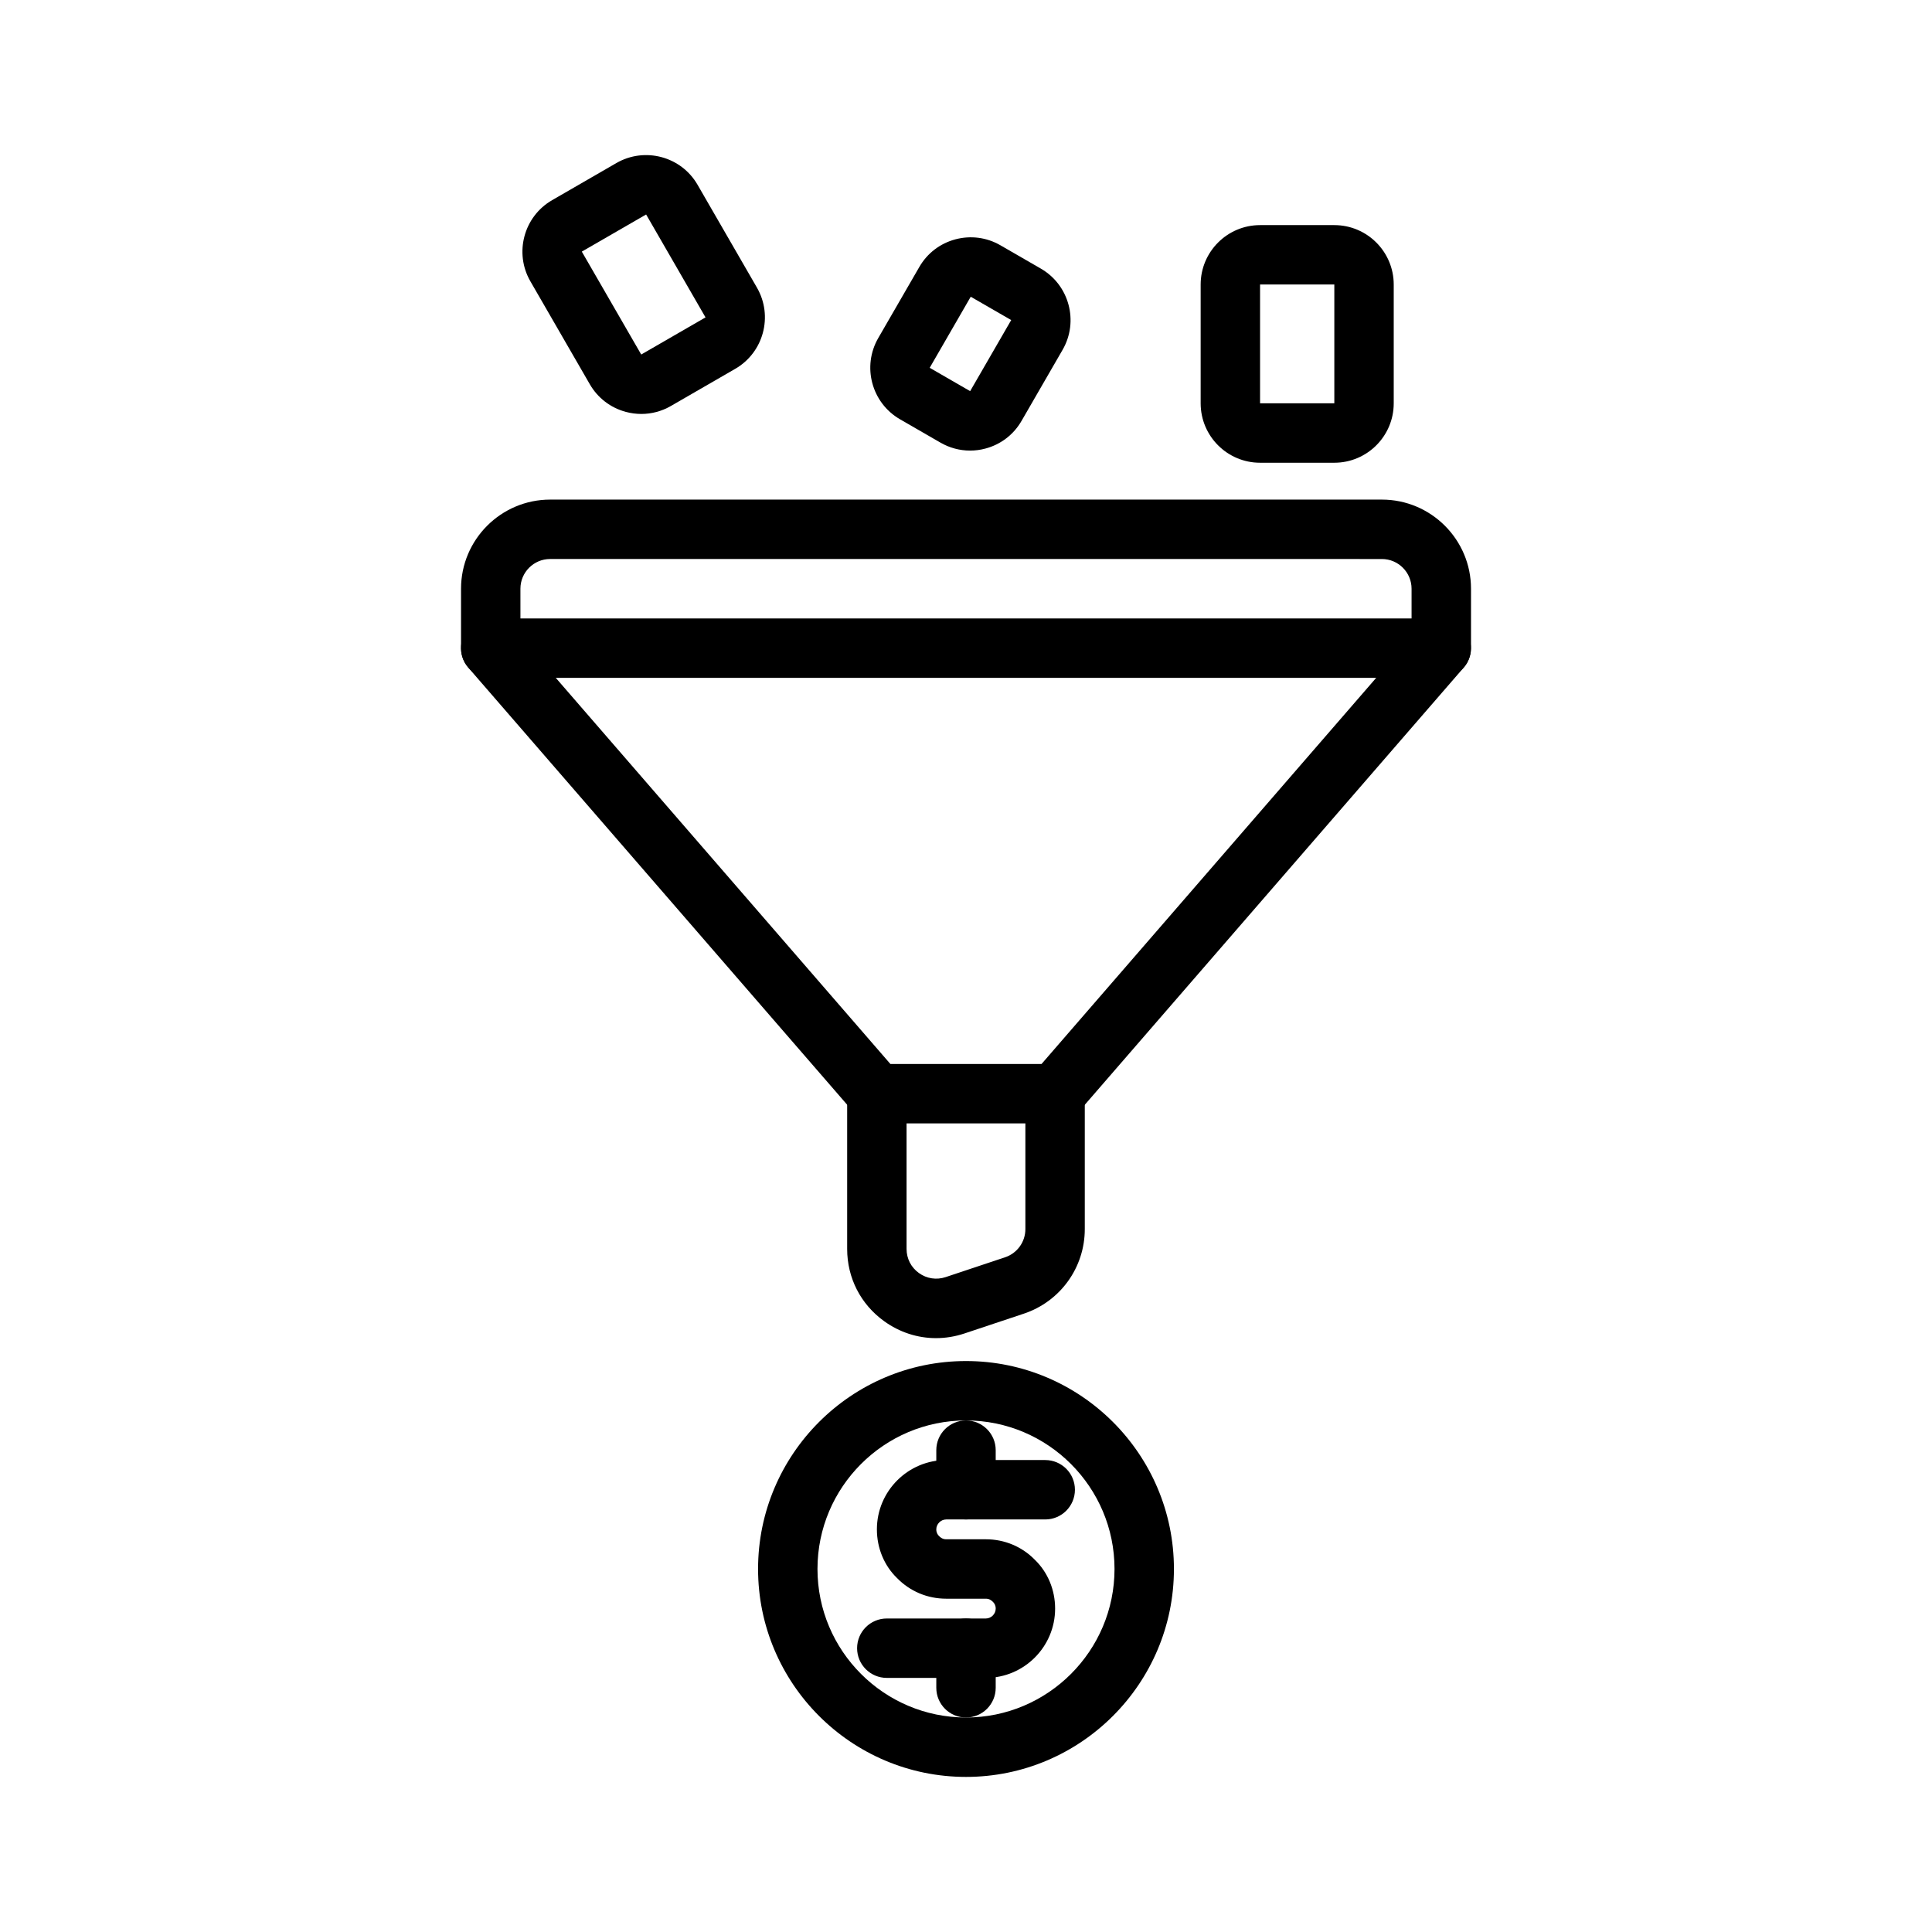
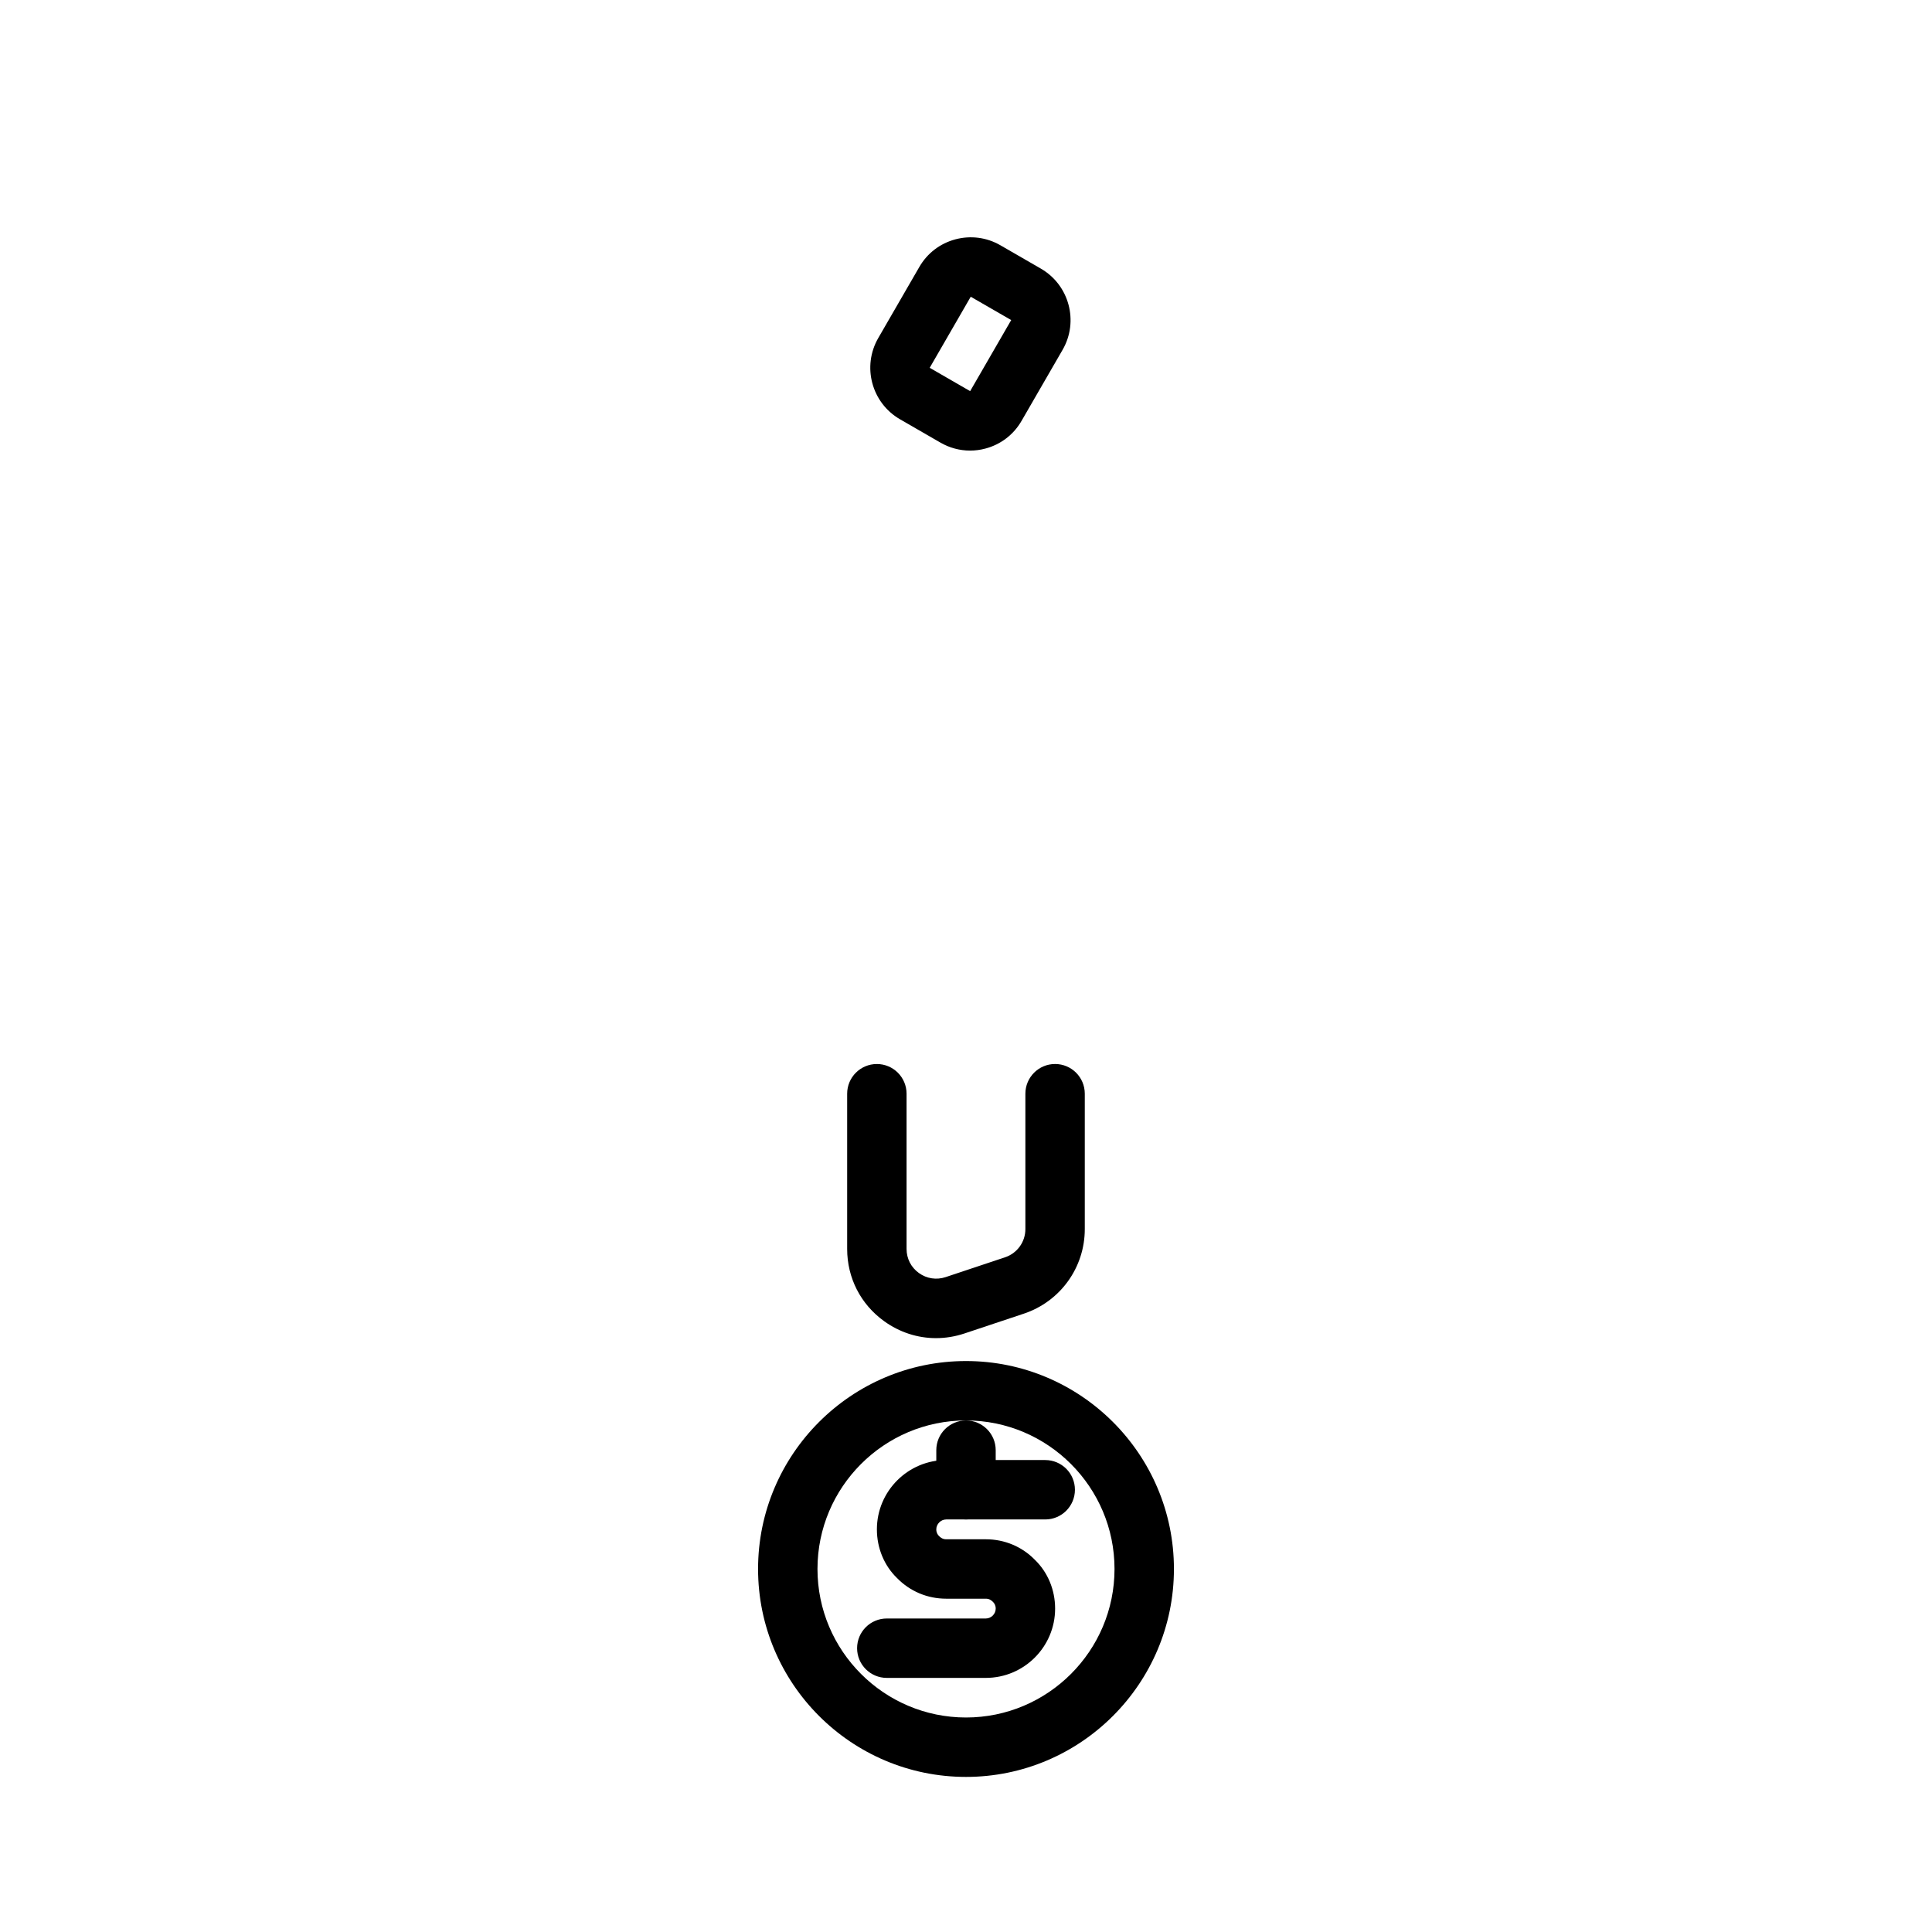
<svg xmlns="http://www.w3.org/2000/svg" fill="#000000" width="800px" height="800px" version="1.1" viewBox="144 144 512 512">
  <g>
    <path d="m400 614.9c-30.387 0-55.105-24.719-55.105-55.105s24.719-55.105 55.105-55.105 55.105 24.719 55.105 55.105c-0.004 30.387-24.723 55.105-55.105 55.105zm0-94.465c-21.703 0-39.359 17.66-39.359 39.359 0 21.703 17.66 39.359 39.359 39.359 21.703 0 39.359-17.66 39.359-39.359s-17.66-39.359-39.359-39.359z" />
    <path d="m400 546.67c-4.348 0-7.871-3.523-7.871-7.871v-10.492c0-4.348 3.523-7.871 7.871-7.871s7.871 3.523 7.871 7.871v10.492c0 4.348-3.523 7.871-7.871 7.871z" />
-     <path d="m400 599.16c-4.348 0-7.871-3.523-7.871-7.871v-10.496c0-4.348 3.523-7.871 7.871-7.871s7.871 3.523 7.871 7.871v10.496c0 4.344-3.523 7.871-7.871 7.871z" />
    <path d="m405.25 588.66h-26.238c-4.348 0-7.871-3.523-7.871-7.871s3.523-7.871 7.871-7.871h26.238c1.422 0 2.625-1.203 2.625-2.625 0-0.875-0.387-1.438-0.715-1.758-0.469-0.48-1.031-0.863-1.91-0.863h-10.492c-4.973 0-9.605-1.949-13.043-5.481-3.379-3.277-5.328-7.906-5.328-12.891 0-10.129 8.242-18.371 18.371-18.371h26.238c4.348 0 7.871 3.523 7.871 7.871s-3.523 7.871-7.871 7.871h-26.238c-1.426 0.004-2.629 1.207-2.629 2.629 0 0.879 0.383 1.438 0.707 1.75 0.48 0.488 1.043 0.875 1.918 0.875h10.492c4.977 0 9.609 1.945 13.043 5.477 3.379 3.285 5.328 7.918 5.328 12.891 0 10.129-8.238 18.367-18.367 18.367z" />
-     <path d="m525.95 323.63h-251.9c-4.348 0-7.871-3.523-7.871-7.871v-15.742c0-13.023 10.594-23.617 23.617-23.617h220.42c13.023 0 23.617 10.594 23.617 23.617v15.742c-0.004 4.348-3.531 7.871-7.879 7.871zm-244.03-15.742h236.16v-7.871c0-4.34-3.531-7.871-7.871-7.871l-220.42-0.004c-4.34 0-7.871 3.531-7.871 7.871z" />
-     <path d="m423.61 441.71h-47.23c-2.281 0-4.453-0.992-5.949-2.719l-102.34-118.08c-2.844-3.281-2.492-8.258 0.797-11.105 3.281-2.844 8.266-2.496 11.105 0.797l99.977 115.37h40.043l99.98-115.36c2.848-3.293 7.816-3.637 11.105-0.797 3.285 2.848 3.641 7.82 0.797 11.105l-102.34 118.08c-1.496 1.723-3.668 2.715-5.953 2.715z" />
    <path d="m392.05 498.62c-4.863 0-9.629-1.527-13.734-4.484-6.234-4.492-9.809-11.473-9.809-19.156v-41.133c0-4.348 3.523-7.871 7.871-7.871 4.348 0 7.871 3.523 7.871 7.871v41.133c0 2.559 1.191 4.891 3.269 6.383 2.07 1.492 4.652 1.891 7.09 1.082l15.742-5.25c3.223-1.07 5.387-4.074 5.387-7.469v-35.883c0-4.348 3.523-7.871 7.871-7.871 4.348 0 7.871 3.523 7.871 7.871v35.883c0 10.188-6.492 19.188-16.152 22.406l-15.738 5.25c-2.484 0.828-5.027 1.238-7.539 1.238z" />
-     <path d="m313.96 253.7c-1.367 0-2.746-0.18-4.102-0.543-4.062-1.09-7.461-3.699-9.559-7.34l-15.742-27.266c-4.34-7.516-1.758-17.164 5.758-21.504l17.043-9.844c7.519-4.332 17.176-1.75 21.504 5.766l15.746 27.27c4.336 7.523 1.75 17.172-5.766 21.504l-17.043 9.844c-2.422 1.398-5.113 2.113-7.84 2.113zm3.906-8.93h0.078zm-2.637-43.93-17.043 9.84 15.746 27.27 17.039-9.84z" />
-     <path d="m497.61 266.63h-19.68c-8.684 0-15.742-7.062-15.742-15.742v-31.488c0-8.684 7.062-15.742 15.742-15.742h19.68c8.684 0 15.742 7.062 15.742 15.742v31.488c0.004 8.68-7.059 15.742-15.742 15.742zm-19.68-47.234v31.488h19.68v-31.488z" />
    <path d="m401.07 263.41c-2.731 0-5.422-0.715-7.848-2.117l-10.719-6.184c0-0.004-0.004-0.004-0.004-0.004-7.512-4.344-10.094-13.988-5.762-21.504l10.883-18.836c2.094-3.641 5.492-6.246 9.555-7.336 4.07-1.082 8.309-0.527 11.949 1.574l10.715 6.184c7.516 4.34 10.102 13.988 5.766 21.504l-10.883 18.84c-2.098 3.641-5.492 6.25-9.559 7.336-1.348 0.367-2.727 0.543-4.094 0.543zm0.184-40.773-14.812 25.652 3.938-6.82 10.719 6.188 10.879-18.836z" />
  </g>
</svg>